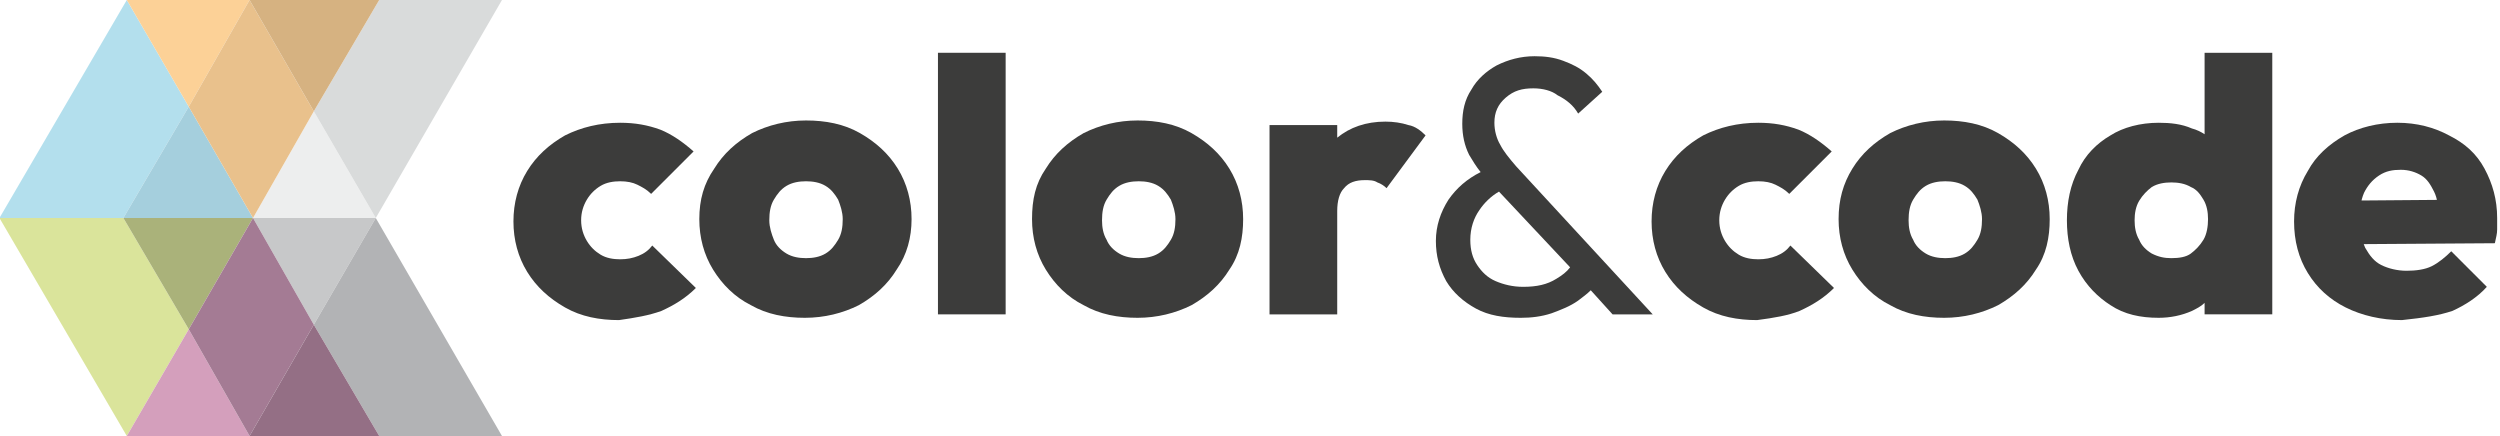
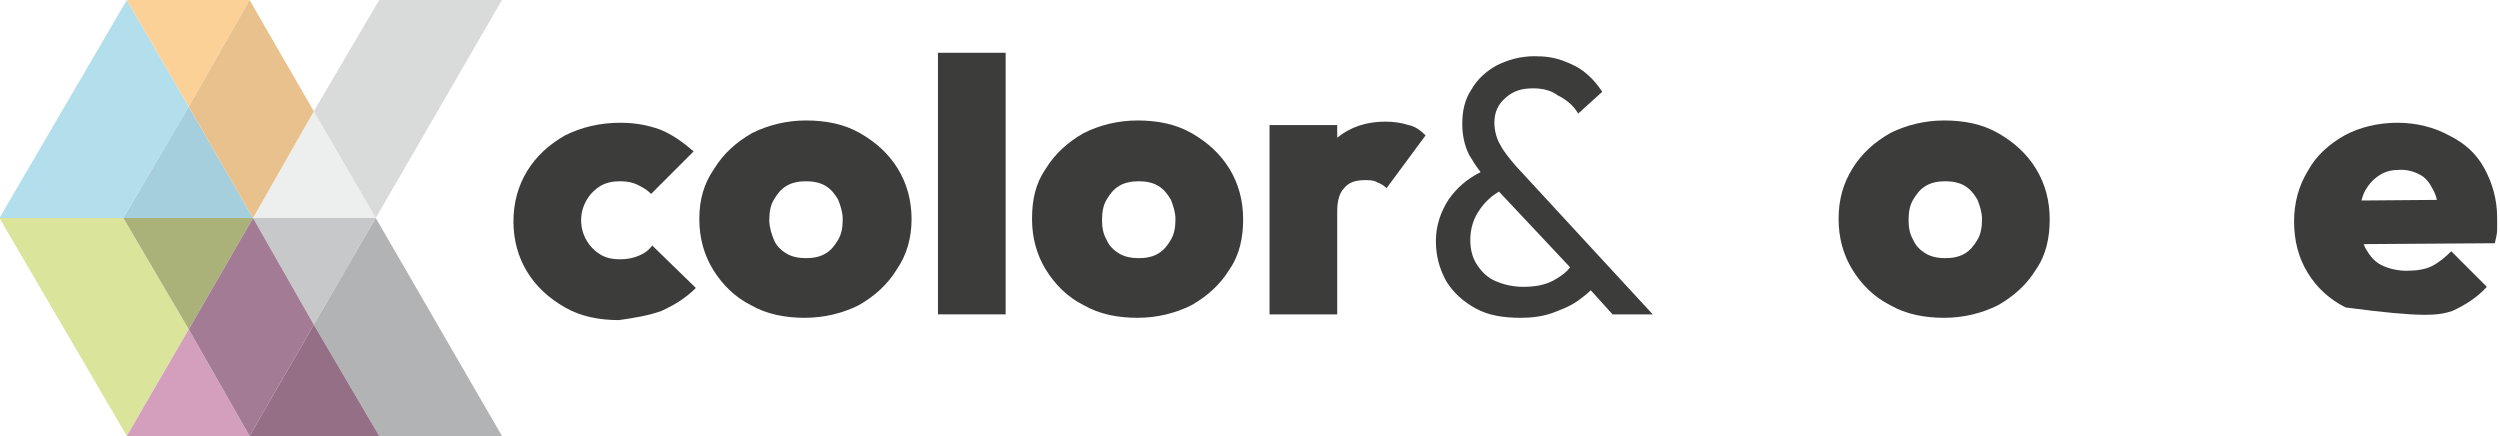
<svg xmlns="http://www.w3.org/2000/svg" version="1.1" id="Ebene_1" x="0px" y="0px" viewBox="0 0 217.9 38" style="enable-background:new 0 0 217.9 38;" xml:space="preserve">
  <style type="text/css">
	.st0{fill:#EDEEEE;}
	.st1{fill:#C7C8C9;}
	.st2{fill:#B2B3B5;}
	.st3{fill:#D9DBDB;}
	.st4{fill:#DAE49B;}
	.st5{fill:#AAB27A;}
	.st6{fill:#B3DFED;}
	.st7{fill:#A5CFDD;}
	.st8{fill:#FCD197;}
	.st9{fill:#E9C18C;}
	.st10{fill:#D6B281;}
	.st11{fill:#D49FBC;}
	.st12{fill:#A47B94;}
	.st13{fill:#946F85;}
	.st14{fill:#3C3C3B;}
	.st15{fill:none;}
</style>
  <g id="Page-1">
    <g id="logo-colorandcode" transform="translate(-0.048, 0)">
      <polygon id="Path" class="st0" points="32.8,19 27.4,9.7 22.1,19   " />
      <polygon id="Path_00000019673756542630093290000016689265747329992124_" class="st1" points="32.8,19 22.1,19 27.4,28.3   " />
      <polygon id="Path_00000129177404184494903180000007028314081839825084_" class="st2" points="27.4,28.3 33.1,38 43.8,38 32.8,19       " />
      <polygon id="Path_00000138550140464197697820000016978659117248201636_" class="st3" points="33.1,0 27.4,9.7 32.8,19 43.8,0       " />
      <polygon id="Path_00000062190067323600640720000000326289958361107099_" class="st4" points="0,19 11.1,38 11.1,38 16.5,28.7     10.8,19   " />
      <polygon id="Path_00000106858505899919060160000009710097295833616050_" class="st5" points="22.1,19 10.8,19 16.5,28.7   " />
      <polygon id="Path_00000040559082934983665070000017037152836514588564_" class="st6" points="11.1,0 0,19 10.8,19 16.5,9.3   " />
      <polygon id="Path_00000055667496990259006180000017346560430817482920_" class="st7" points="22.1,19 16.5,9.3 10.8,19   " />
      <polygon id="Path_00000160148269021052692520000013001230712703801534_" class="st8" points="11.1,0 16.5,9.3 21.8,0   " />
      <polygon id="Path_00000182526656852754855360000003432030152364784544_" class="st9" points="21.8,0 16.5,9.3 22.1,19 27.4,9.7       " />
-       <polygon id="Path_00000116931051311732354730000000782112930530045331_" class="st10" points="21.8,0 27.4,9.7 33.1,0   " />
      <polygon id="Path_00000110439149922859342650000003799262565765215371_" class="st11" points="11.1,38 21.8,38 16.5,28.7   " />
      <polygon id="Path_00000122721631303718982130000007679243366224980640_" class="st12" points="16.5,28.7 21.8,38 27.4,28.3     22.1,19   " />
      <polygon id="Path_00000157278157357111538680000008082331608350324100_" class="st13" points="21.8,38 33.1,38 27.4,28.3   " />
      <rect id="Rectangle" x="81.8" y="4.6" class="st14" width="5.9" height="22.8" />
      <path id="Shape" class="st14" d="M102.5,19.1c0,0.7-0.1,1.3-0.4,1.8c-0.3,0.5-0.6,0.9-1.1,1.2c-0.5,0.3-1.1,0.4-1.7,0.4    s-1.2-0.1-1.7-0.4s-0.9-0.7-1.1-1.2c-0.3-0.5-0.4-1.1-0.4-1.7c0-0.7,0.1-1.3,0.4-1.8c0.3-0.5,0.6-0.9,1.1-1.2    c0.5-0.3,1.1-0.4,1.7-0.4s1.2,0.1,1.7,0.4c0.5,0.3,0.8,0.7,1.1,1.2C102.3,17.9,102.5,18.5,102.5,19.1 M108.4,19.1    c0-1.6-0.4-3.1-1.2-4.4c-0.8-1.3-1.9-2.3-3.3-3.1c-1.4-0.8-3-1.1-4.7-1.1s-3.3,0.4-4.7,1.1c-1.4,0.8-2.5,1.8-3.3,3.1    C90.3,16,90,17.4,90,19.1c0,1.6,0.4,3.1,1.2,4.4c0.8,1.3,1.9,2.4,3.3,3.1c1.4,0.8,3,1.1,4.7,1.1c1.7,0,3.3-0.4,4.7-1.1    c1.4-0.8,2.5-1.8,3.3-3.1C108.1,22.2,108.4,20.7,108.4,19.1" />
      <path id="Path_00000129207060016154977140000004815566103535218351_" class="st14" d="M124.3,11.8c-0.4-0.4-0.9-0.8-1.5-0.9    c-0.6-0.2-1.3-0.3-2-0.3c-1.7,0-3.1,0.5-4.2,1.4v-1.1h-5.9v16.5h5.9v-9c0-0.9,0.2-1.6,0.6-2c0.4-0.5,1-0.7,1.8-0.7    c0.4,0,0.8,0,1.1,0.2c0.3,0.1,0.6,0.3,0.8,0.5L124.3,11.8z" />
      <path id="Shape_00000181775802478296862220000016462590886963006390_" class="st14" d="M129,18.3c0.4-0.6,1-1.2,1.7-1.6l6.2,6.6    c-0.3,0.4-0.7,0.7-1.2,1c-0.8,0.5-1.7,0.7-2.9,0.7c-0.9,0-1.7-0.2-2.4-0.5c-0.7-0.3-1.2-0.8-1.6-1.4s-0.6-1.3-0.6-2.2    C128.2,19.9,128.5,19,129,18.3 M137.6,9.9l2.1-1.9c-0.4-0.6-0.8-1.1-1.4-1.6c-0.6-0.5-1.2-0.8-2-1.1s-1.6-0.4-2.5-0.4    c-1.2,0-2.3,0.3-3.3,0.8c-0.9,0.5-1.7,1.2-2.2,2.1c-0.6,0.9-0.8,1.9-0.8,3c0,1,0.2,1.9,0.6,2.7c0.3,0.5,0.6,1,1,1.5    c-1.2,0.6-2.1,1.4-2.8,2.4c-0.7,1.1-1.1,2.3-1.1,3.6c0,1.3,0.3,2.4,0.9,3.5c0.6,1,1.5,1.8,2.6,2.4c1.1,0.6,2.4,0.8,3.9,0.8    c0.9,0,1.8-0.1,2.7-0.4c0.8-0.3,1.6-0.6,2.3-1.1c0.4-0.3,0.8-0.6,1.1-0.9l1.9,2.1h3.5l-11.9-12.9c-0.6-0.7-1.1-1.3-1.4-1.9    c-0.3-0.5-0.5-1.2-0.5-1.9c0-0.9,0.3-1.6,1-2.2s1.4-0.8,2.4-0.8c0.8,0,1.6,0.2,2.1,0.6C136.6,8.7,137.2,9.2,137.6,9.9" />
-       <path id="Path_00000033366443319254098090000005363095201509102506_" class="st14" d="M156.9,27.1c1.1-0.5,2.1-1.1,3-2l-3.8-3.7    c-0.3,0.4-0.7,0.7-1.2,0.9c-0.5,0.2-1,0.3-1.6,0.3s-1.2-0.1-1.7-0.4c-0.5-0.3-0.9-0.7-1.2-1.2s-0.5-1.1-0.5-1.8s0.2-1.3,0.5-1.8    c0.3-0.5,0.7-0.9,1.2-1.2c0.5-0.3,1.1-0.4,1.7-0.4c0.6,0,1.1,0.1,1.5,0.3c0.4,0.2,0.8,0.4,1.2,0.8l3.7-3.7    c-0.9-0.8-1.9-1.5-2.9-1.9c-1.1-0.4-2.2-0.6-3.5-0.6c-1.8,0-3.4,0.4-4.8,1.1c-1.4,0.8-2.5,1.8-3.3,3.1c-0.8,1.3-1.2,2.8-1.2,4.4    c0,1.6,0.4,3.1,1.2,4.4c0.8,1.3,1.9,2.3,3.3,3.1c1.4,0.8,3,1.1,4.7,1.1C154.7,27.7,155.9,27.5,156.9,27.1" />
      <path id="Shape_00000014606954431773232080000016777832829027144358_" class="st14" d="M172.8,19.1c0,0.7-0.1,1.3-0.4,1.8    c-0.3,0.5-0.6,0.9-1.1,1.2c-0.5,0.3-1.1,0.4-1.7,0.4s-1.2-0.1-1.7-0.4c-0.5-0.3-0.9-0.7-1.1-1.2c-0.3-0.5-0.4-1.1-0.4-1.7    c0-0.7,0.1-1.3,0.4-1.8c0.3-0.5,0.6-0.9,1.1-1.2c0.5-0.3,1.1-0.4,1.7-0.4s1.2,0.1,1.7,0.4c0.5,0.3,0.8,0.7,1.1,1.2    C172.6,17.9,172.8,18.5,172.8,19.1 M178.7,19.1c0-1.6-0.4-3.1-1.2-4.4c-0.8-1.3-1.9-2.3-3.3-3.1c-1.4-0.8-3-1.1-4.7-1.1    s-3.3,0.4-4.7,1.1c-1.4,0.8-2.5,1.8-3.3,3.1c-0.8,1.3-1.2,2.7-1.2,4.4c0,1.6,0.4,3.1,1.2,4.4c0.8,1.3,1.9,2.4,3.3,3.1    c1.4,0.8,3,1.1,4.7,1.1c1.7,0,3.3-0.4,4.7-1.1c1.4-0.8,2.5-1.8,3.3-3.1C178.4,22.2,178.7,20.7,178.7,19.1" />
-       <path id="Shape_00000052805756408518059460000018224984353045235644_" class="st14" d="M192.1,17.4c0.3,0.5,0.4,1.1,0.4,1.7    s-0.1,1.3-0.4,1.8c-0.3,0.5-0.7,0.9-1.1,1.2s-1,0.4-1.7,0.4c-0.6,0-1.1-0.1-1.7-0.4c-0.5-0.3-0.9-0.7-1.1-1.2    c-0.3-0.5-0.4-1.1-0.4-1.7c0-0.6,0.1-1.2,0.4-1.7c0.3-0.5,0.7-0.9,1.1-1.2c0.5-0.3,1.1-0.4,1.7-0.4c0.6,0,1.2,0.1,1.7,0.4    C191.5,16.5,191.8,16.9,192.1,17.4 M198.1,27.4V4.6h-5.9v7.1c-0.3-0.2-0.7-0.4-1.1-0.5c-0.9-0.4-1.9-0.5-2.9-0.5    c-1.6,0-3.1,0.4-4.2,1.1c-1.2,0.7-2.2,1.7-2.8,3c-0.7,1.3-1,2.8-1,4.4c0,1.6,0.3,3.1,1,4.4c0.7,1.3,1.7,2.3,2.8,3    c1.2,0.8,2.6,1.1,4.2,1.1c1,0,2-0.2,2.9-0.6c0.4-0.2,0.8-0.4,1.1-0.7v1L198.1,27.4L198.1,27.4z" />
-       <path id="Path_00000137816957964654587440000005179958297766211765_" class="st14" d="M213.8,27.1c1.1-0.5,2.2-1.2,3-2.1l-3.1-3.1    c-0.5,0.5-1.1,1-1.7,1.3c-0.6,0.3-1.4,0.4-2.2,0.4c-0.8,0-1.6-0.2-2.2-0.5c-0.6-0.3-1-0.8-1.4-1.5c-0.3-0.7-0.5-1.5-0.5-2.4    s0.1-1.7,0.4-2.4c0.3-0.6,0.7-1.1,1.3-1.5s1.2-0.5,1.9-0.5s1.3,0.2,1.8,0.5c0.5,0.3,0.8,0.8,1.1,1.4c0.3,0.6,0.4,1.4,0.4,2.3    l2.6-1.6l-12.3,0.1v3.8l14.6-0.1c0.1-0.5,0.2-0.8,0.2-1.2c0-0.3,0-0.7,0-1c0-1.6-0.4-3-1.1-4.3c-0.7-1.3-1.7-2.2-3.1-2.9    c-1.3-0.7-2.8-1.1-4.5-1.1c-1.7,0-3.3,0.4-4.6,1.1c-1.4,0.8-2.5,1.8-3.2,3.1c-0.8,1.3-1.2,2.8-1.2,4.4c0,1.7,0.4,3.2,1.2,4.5    s1.9,2.3,3.3,3c1.4,0.7,3.1,1.1,4.9,1.1C211.3,27.7,212.6,27.5,213.8,27.1" />
-       <rect id="Rectangle_00000114031626267690139590000015589531311632059813_" x="0" y="0" class="st15" width="218" height="38" />
+       <path id="Path_00000137816957964654587440000005179958297766211765_" class="st14" d="M213.8,27.1c1.1-0.5,2.2-1.2,3-2.1l-3.1-3.1    c-0.5,0.5-1.1,1-1.7,1.3c-0.6,0.3-1.4,0.4-2.2,0.4c-0.8,0-1.6-0.2-2.2-0.5c-0.6-0.3-1-0.8-1.4-1.5c-0.3-0.7-0.5-1.5-0.5-2.4    s0.1-1.7,0.4-2.4c0.3-0.6,0.7-1.1,1.3-1.5s1.2-0.5,1.9-0.5s1.3,0.2,1.8,0.5c0.5,0.3,0.8,0.8,1.1,1.4c0.3,0.6,0.4,1.4,0.4,2.3    l2.6-1.6l-12.3,0.1v3.8l14.6-0.1c0.1-0.5,0.2-0.8,0.2-1.2c0-0.3,0-0.7,0-1c0-1.6-0.4-3-1.1-4.3c-0.7-1.3-1.7-2.2-3.1-2.9    c-1.3-0.7-2.8-1.1-4.5-1.1c-1.7,0-3.3,0.4-4.6,1.1c-1.4,0.8-2.5,1.8-3.2,3.1c-0.8,1.3-1.2,2.8-1.2,4.4c0,1.7,0.4,3.2,1.2,4.5    s1.9,2.3,3.3,3C211.3,27.7,212.6,27.5,213.8,27.1" />
      <path id="Path_00000067207063547741937390000011744176376683083683_" class="st14" d="M57.7,27.1c1.1-0.5,2.1-1.1,3-2l-3.8-3.7    c-0.3,0.4-0.7,0.7-1.2,0.9c-0.5,0.2-1,0.3-1.6,0.3c-0.6,0-1.2-0.1-1.7-0.4s-0.9-0.7-1.2-1.2s-0.5-1.1-0.5-1.8s0.2-1.3,0.5-1.8    c0.3-0.5,0.7-0.9,1.2-1.2c0.5-0.3,1.1-0.4,1.7-0.4c0.6,0,1.1,0.1,1.5,0.3c0.4,0.2,0.8,0.4,1.2,0.8l3.7-3.7    c-0.9-0.8-1.9-1.5-2.9-1.9c-1.1-0.4-2.2-0.6-3.5-0.6c-1.8,0-3.4,0.4-4.8,1.1c-1.4,0.8-2.5,1.8-3.3,3.1s-1.2,2.8-1.2,4.4    c0,1.6,0.4,3.1,1.2,4.4s1.9,2.3,3.3,3.1c1.4,0.8,3,1.1,4.7,1.1C55.4,27.7,56.6,27.5,57.7,27.1" />
      <path id="Shape_00000069382584787166768880000014448214656289326478_" class="st14" d="M73.5,19.1c0,0.7-0.1,1.3-0.4,1.8    c-0.3,0.5-0.6,0.9-1.1,1.2c-0.5,0.3-1.1,0.4-1.7,0.4s-1.2-0.1-1.7-0.4s-0.9-0.7-1.1-1.2s-0.4-1.1-0.4-1.7c0-0.7,0.1-1.3,0.4-1.8    c0.3-0.5,0.6-0.9,1.1-1.2c0.5-0.3,1.1-0.4,1.7-0.4s1.2,0.1,1.7,0.4c0.5,0.3,0.8,0.7,1.1,1.2C73.3,17.9,73.5,18.5,73.5,19.1     M79.5,19.1c0-1.6-0.4-3.1-1.2-4.4c-0.8-1.3-1.9-2.3-3.3-3.1c-1.4-0.8-3-1.1-4.7-1.1s-3.3,0.4-4.7,1.1c-1.4,0.8-2.5,1.8-3.3,3.1    C61.4,16,61,17.4,61,19.1c0,1.6,0.4,3.1,1.2,4.4c0.8,1.3,1.9,2.4,3.3,3.1c1.4,0.8,3,1.1,4.7,1.1c1.7,0,3.3-0.4,4.7-1.1    c1.4-0.8,2.5-1.8,3.3-3.1C79.1,22.2,79.5,20.7,79.5,19.1" />
      <rect id="Rectangle_00000183222175469445638100000009855685431310222464_" x="0" y="0" class="st15" width="218" height="38" />
    </g>
  </g>
</svg>